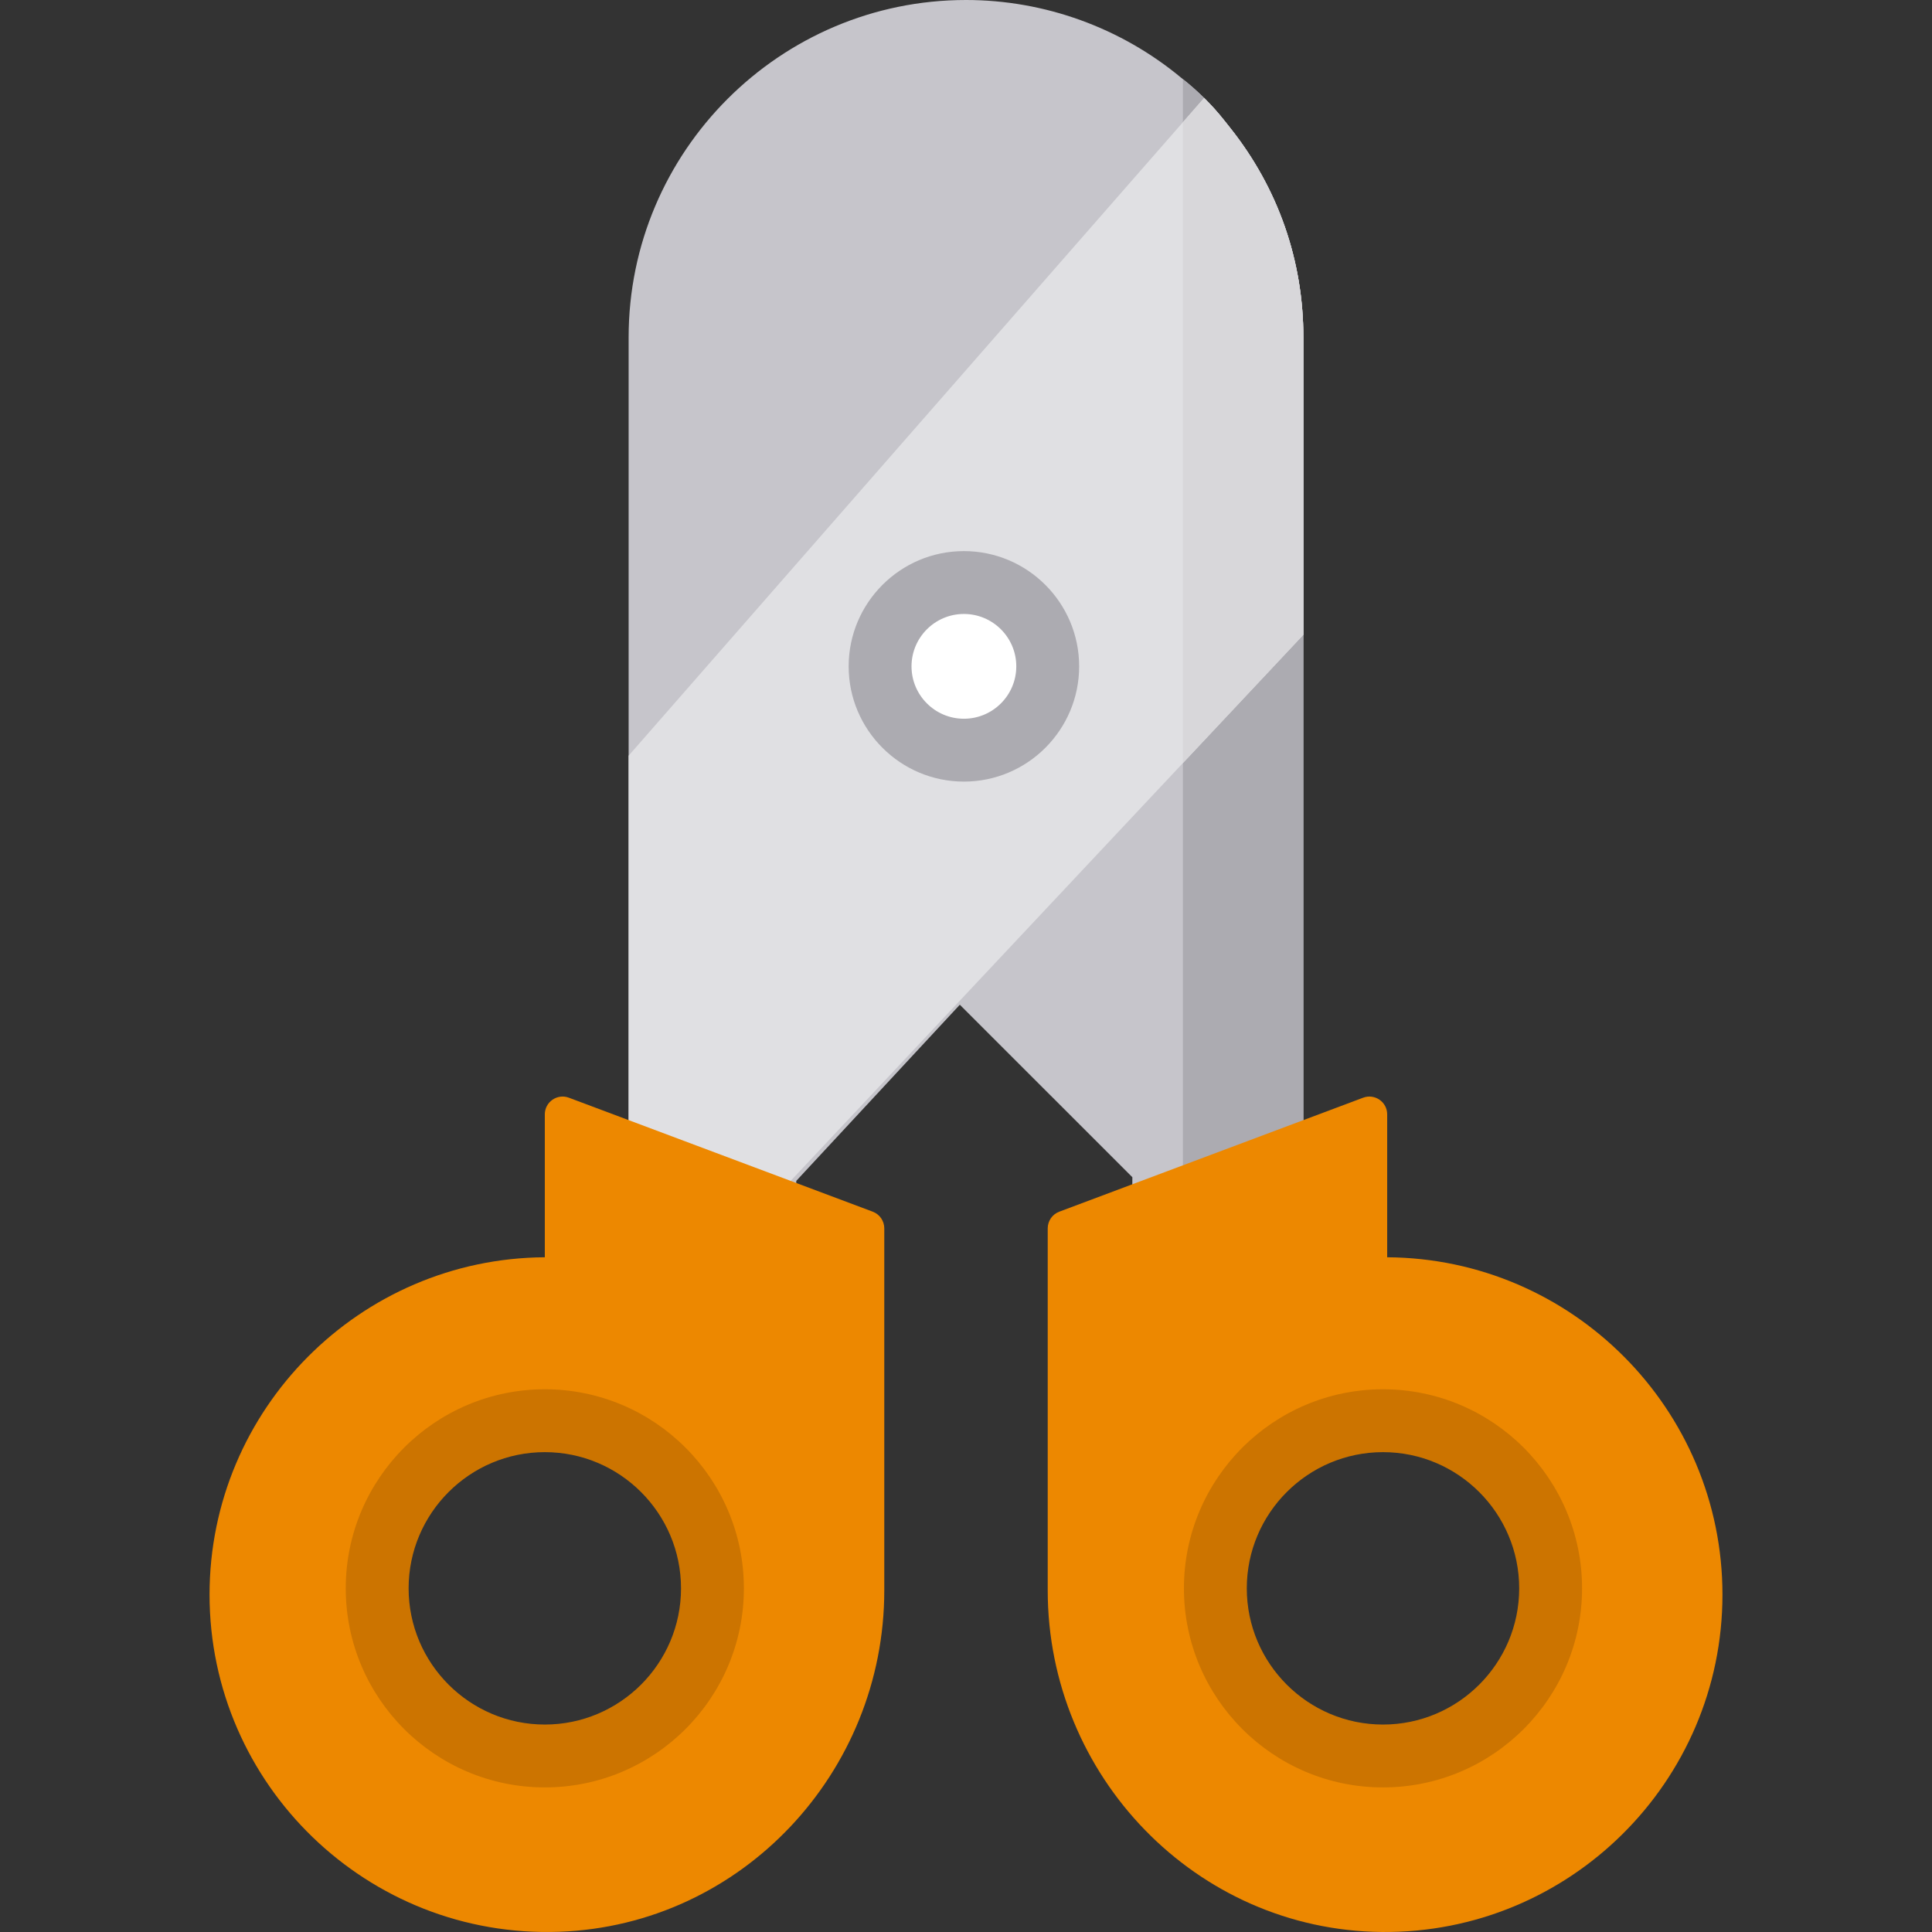
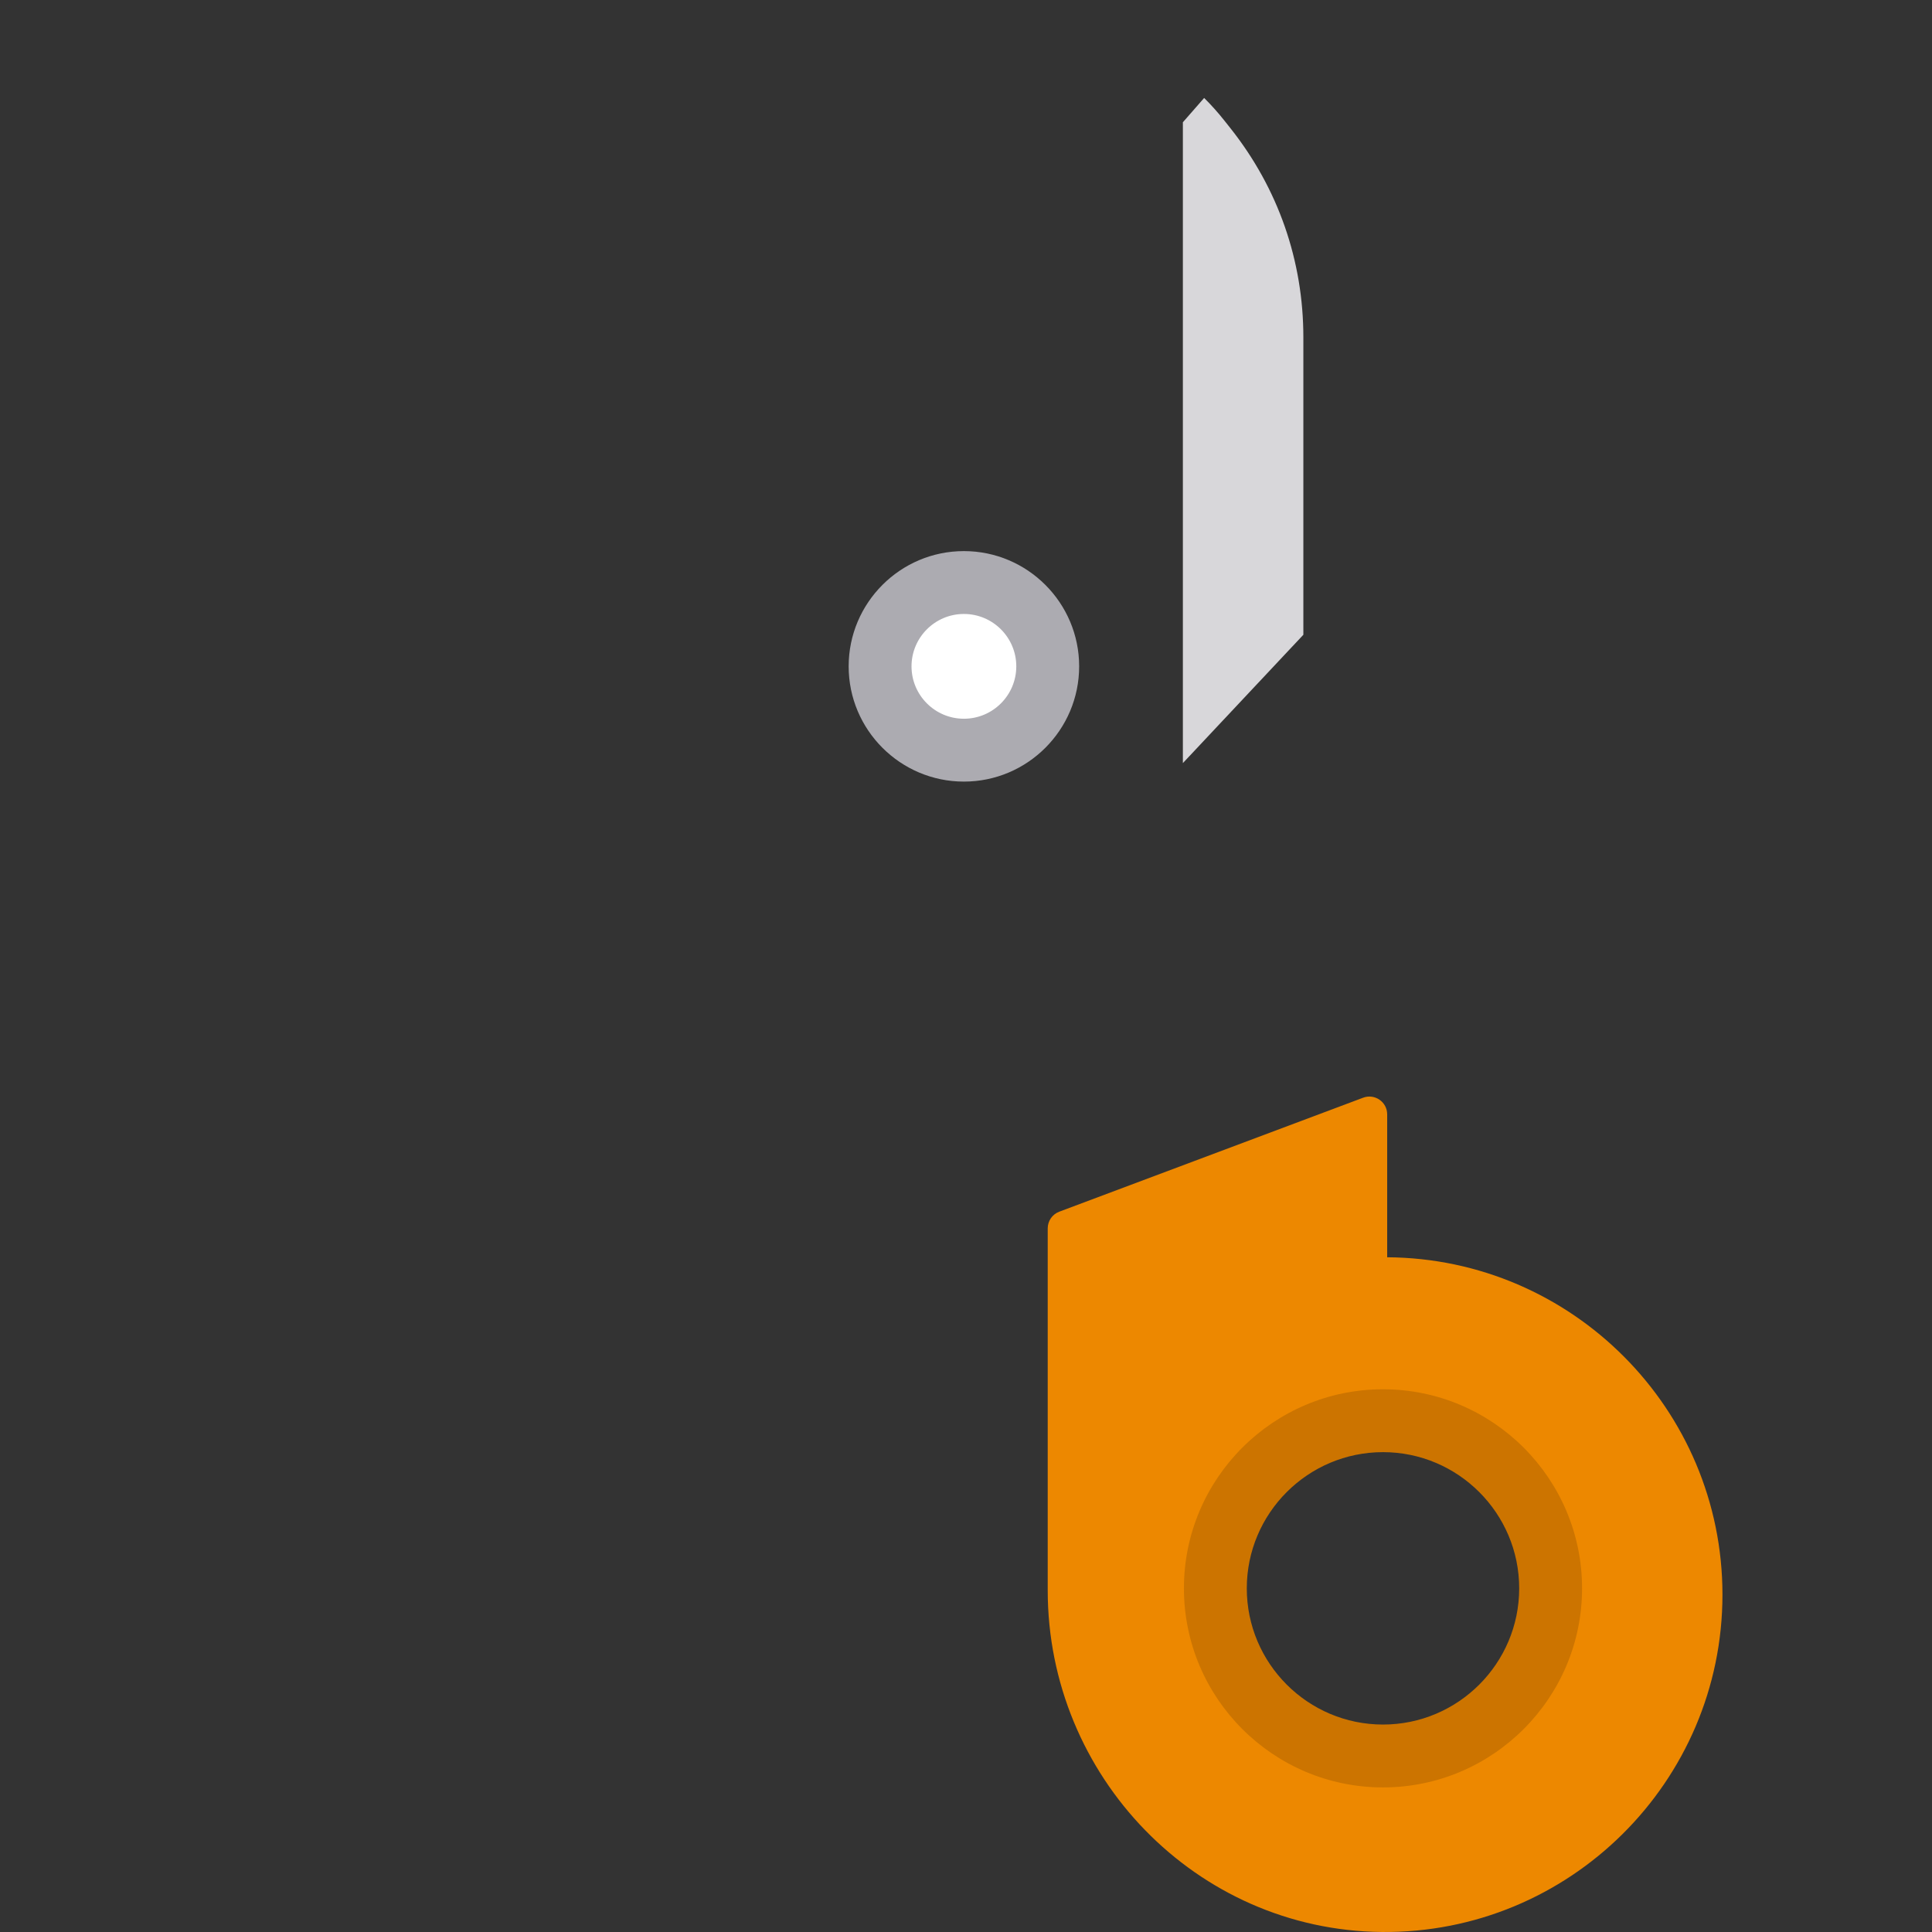
<svg xmlns="http://www.w3.org/2000/svg" height="800px" width="800px" version="1.1" id="Layer_1" viewBox="0 0 512.001 512.001" xml:space="preserve">
  <rect x="0" y="0" width="512.001" height="512.001" fill="#333333" stroke="none" />
-   <path style="fill:#C6C5CB;" d="M326.053,33.947l-1.644-2.071c-3.31-4.17-7.104-7.932-11.302-11.205C297.103,7.341,276.821,0,256,0  c-49.299,0-89.406,40.107-89.406,89.406v110.856v1.687v87.925v8.154v47.377h44.425v-32.46l43.345-46.681l45.726,45.711l-0.22,33.43  h44.425l1.111-47.376V168.217v-1.625V89.406C345.406,69.074,338.715,49.898,326.053,33.947z" />
-   <path style="fill:#ACABB1;" d="M345.406,168.217v-1.625V89.406c0-20.331-6.692-39.507-19.353-55.458l-1.644-2.071  c-3.211-4.045-6.885-7.697-10.934-10.901v324.43h30.82l1.111-47.376V168.217z" />
-   <path style="fill:#E0E0E3;" d="M326.053,33.947l-1.644-2.071c-1.648-2.077-3.417-4.053-5.297-5.917L166.595,200.262v1.686v87.926  v8.154v14.058l33.319,11.106l145.492-154.976v-1.625V89.406C345.406,69.074,338.715,49.898,326.053,33.947z" />
  <path style="fill:#D8D7DA;" d="M326.053,33.947l-1.644-2.071c-1.648-2.077-3.417-4.053-5.297-5.917l-5.638,6.443v169.827  l31.931-34.012v-1.625V89.406C345.406,69.074,338.715,49.898,326.053,33.947z" />
  <path style="fill:#ED8800;" d="M367.619,333.19v-37.869c0-3.294-3.29-5.573-6.374-4.417l-80.527,30.205  c-1.841,0.691-3.061,2.45-3.061,4.417v95.929c0,49.222,39.304,90.064,88.523,90.542c49.703,0.481,90.29-39.81,90.29-89.402  C456.469,373.482,416.661,333.492,367.619,333.19z M367.063,466.464c-24.189,0-43.87-19.68-43.87-43.87  c0-24.189,19.68-43.87,43.87-43.87c24.19,0,43.87,19.68,43.87,43.87C410.933,446.784,391.253,466.464,367.063,466.464z" />
  <path style="fill:#CC7400;" d="M366.508,368.174c-29.089,0-52.755,23.666-52.755,52.755c0,29.088,23.666,52.755,52.755,52.755  s52.755-23.666,52.755-52.755C419.263,391.84,395.597,368.174,366.508,368.174z M366.508,457.024  c-19.904,0-36.095-16.193-36.095-36.095c0-19.902,16.192-36.095,36.095-36.095s36.095,16.193,36.095,36.095  C402.603,440.831,386.412,457.024,366.508,457.024z" />
  <path style="fill:#FFFFFF;" d="M256,201.024c-12.555,0-22.768-10.213-22.768-22.768s10.213-22.768,22.768-22.768  c12.555,0,22.768,10.213,22.768,22.768S268.555,201.024,256,201.024z" />
  <path style="fill:#ACABB1;" d="M255.445,146.048c-16.842,0-30.542,13.701-30.542,30.542s13.701,30.542,30.542,30.542  c16.84,0,30.542-13.701,30.542-30.542S272.286,146.048,255.445,146.048z M255.445,190.473c-7.656,0-13.883-6.227-13.883-13.883  c0-7.656,6.227-13.883,13.883-13.883c7.656,0,13.883,6.227,13.883,13.883C269.328,184.246,263.101,190.473,255.445,190.473z" />
-   <path style="fill:#ED8800;" d="M55.532,422.594c0,50.397,41.916,91.189,92.716,89.346c48.248-1.751,86.095-42.174,86.095-90.454  v-95.961c0-1.966-1.219-3.726-3.061-4.417l-80.527-30.205c-3.084-1.156-6.374,1.123-6.374,4.417v37.869  C95.34,333.492,55.532,373.482,55.532,422.594z M101.247,426.598c-2.436-27.33,20.364-50.13,47.695-47.695  c20.95,1.867,37.82,18.737,39.688,39.688c2.436,27.33-20.365,50.13-47.695,47.695C119.984,464.418,103.113,447.548,101.247,426.598z  " />
-   <path style="fill:#CC7400;" d="M91.627,420.928c0,29.088,23.666,52.755,52.755,52.755s52.755-23.666,52.755-52.755  c0-29.089-23.666-52.755-52.755-52.755S91.627,391.84,91.627,420.928z M180.478,420.928c0,19.902-16.193,36.095-36.095,36.095  s-36.095-16.193-36.095-36.095c0-19.902,16.193-36.095,36.095-36.095S180.478,401.026,180.478,420.928z" />
</svg>